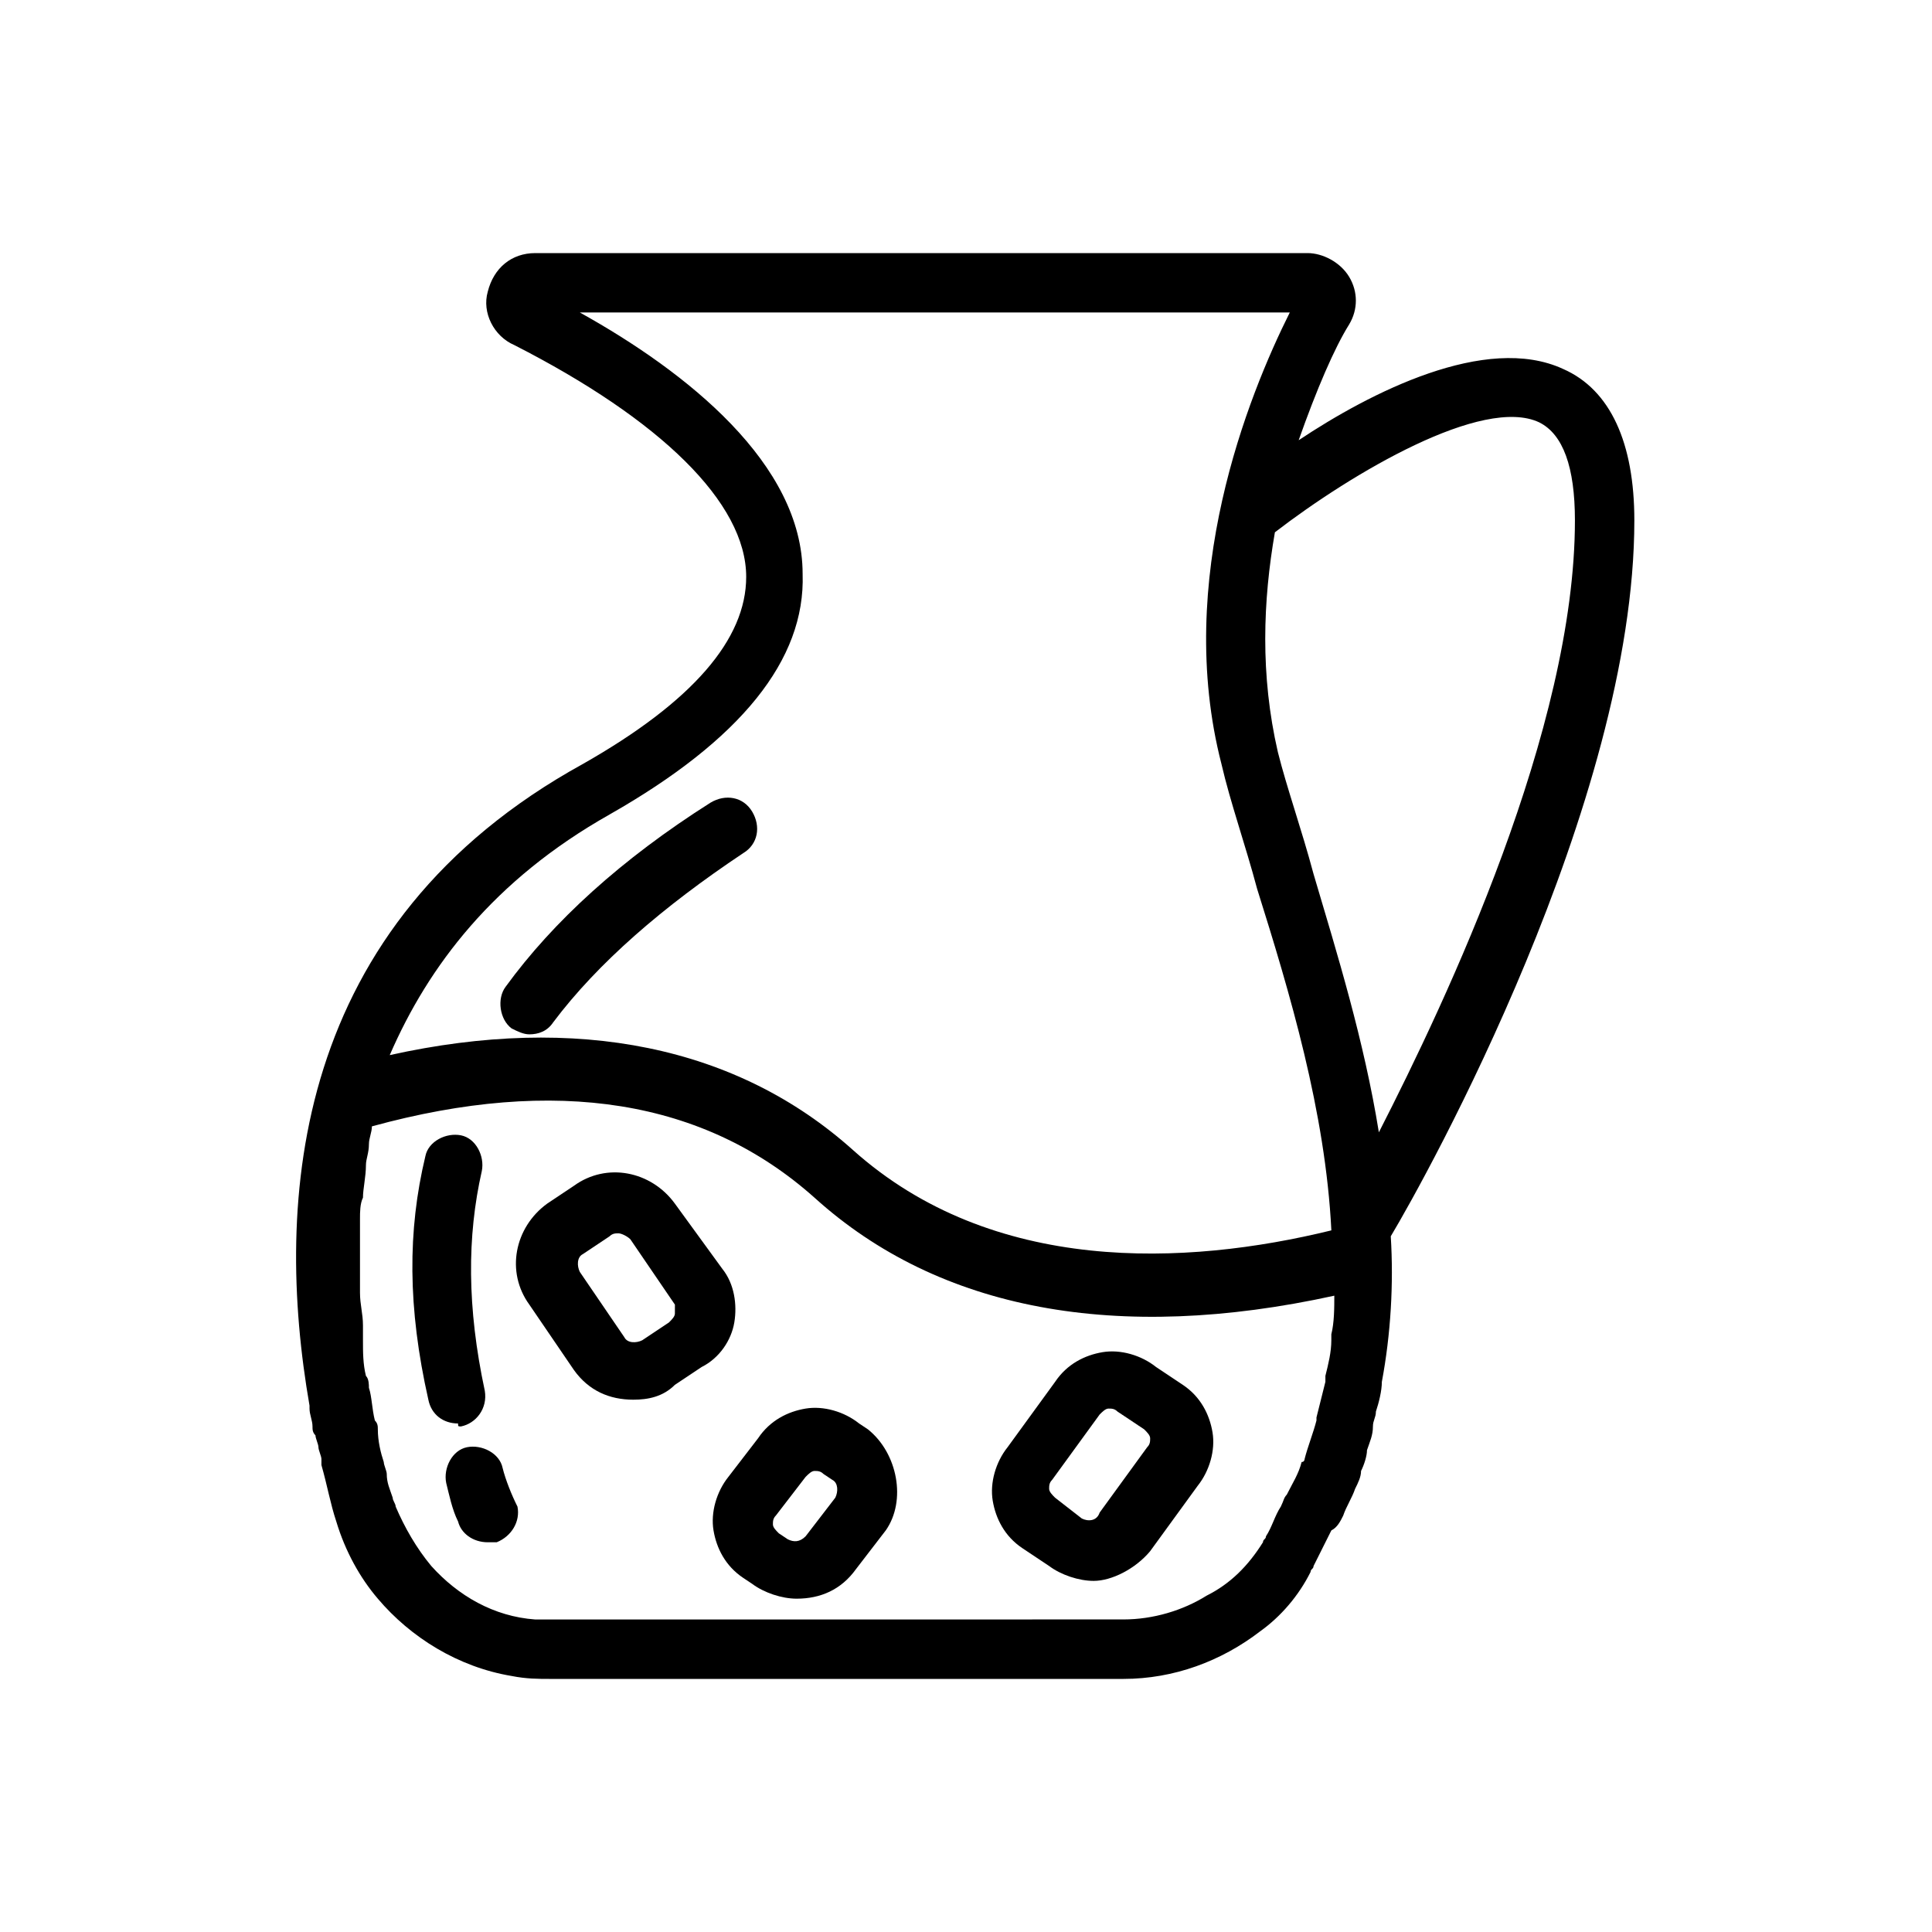
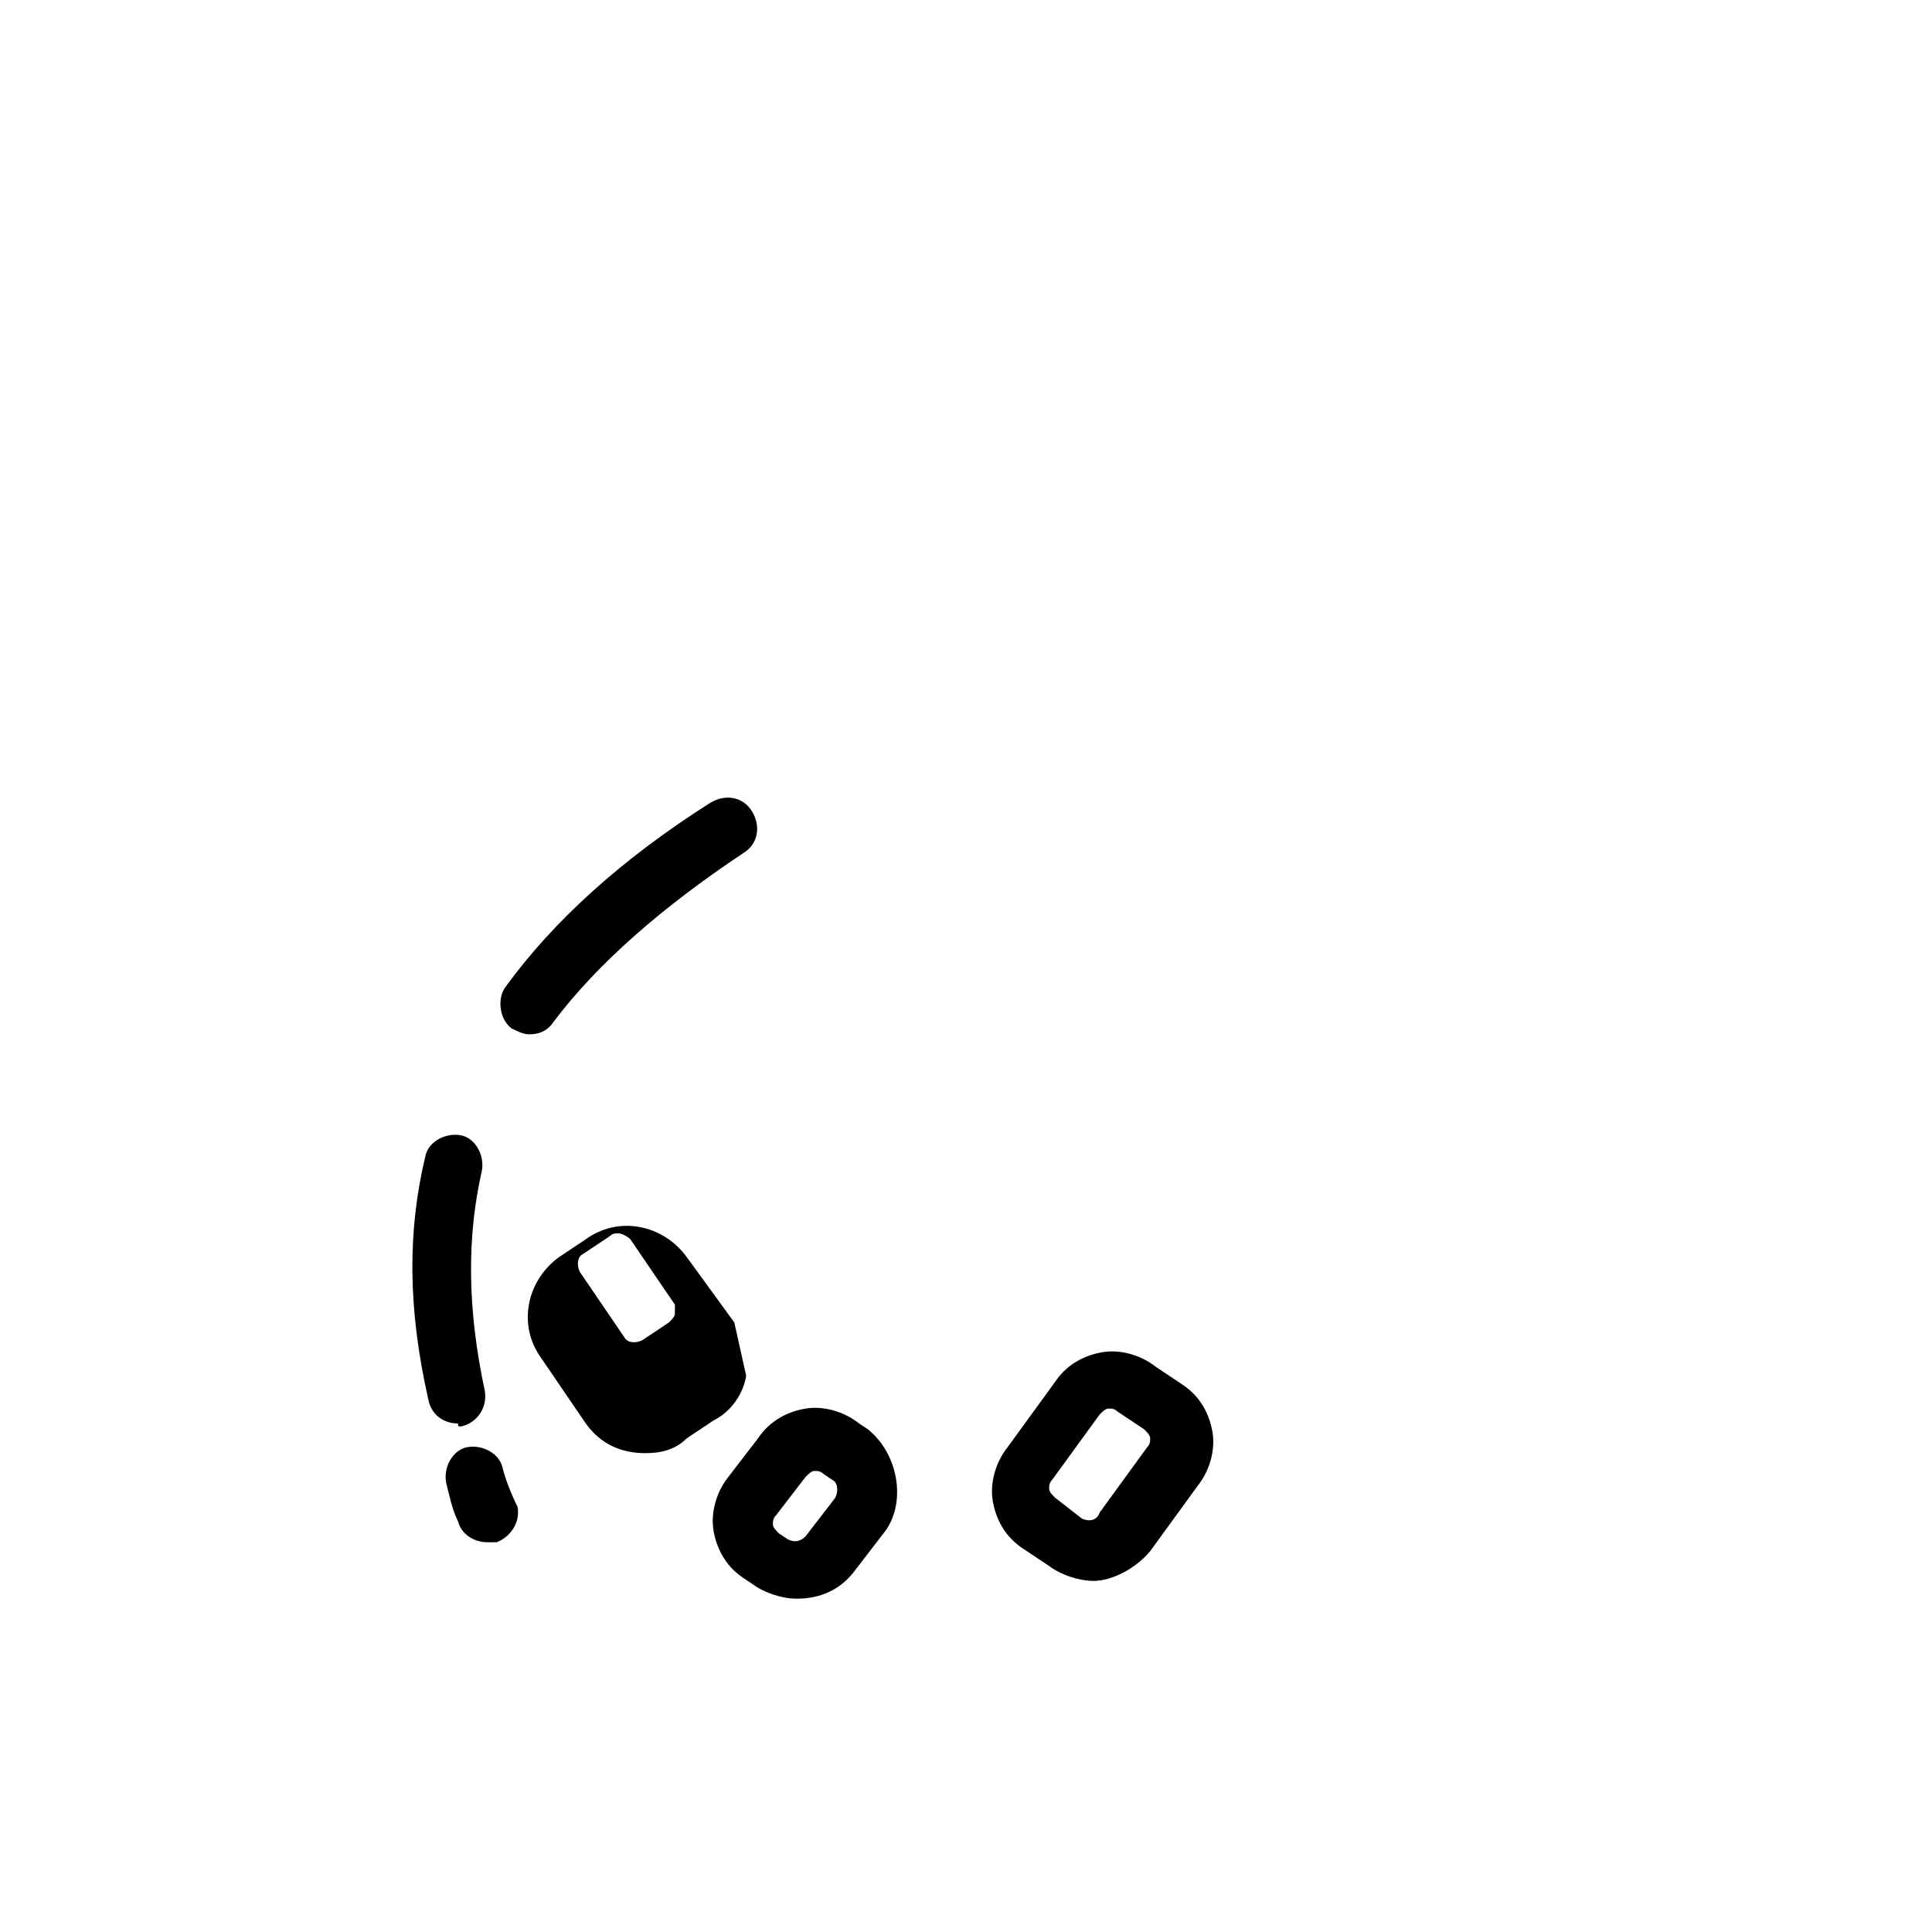
<svg xmlns="http://www.w3.org/2000/svg" fill="#000000" width="800px" height="800px" version="1.1" viewBox="144 144 512 512">
  <g>
-     <path d="m499.97 545.63c0.789-2.363 2.363-4.723 3.148-7.086 0.789-1.574 1.574-3.148 1.574-4.723 0.789-1.574 1.574-3.938 1.574-5.512 0.789-2.363 1.574-3.938 1.574-6.297 0-1.574 0.789-2.363 0.789-3.938 0.789-2.363 1.574-5.512 1.574-7.871 2.363-12.594 3.148-25.977 2.363-38.574 9.445-15.742 64.551-114.93 64.551-189.71 0-20.469-6.297-34.637-18.895-40.148-20.469-9.445-51.168 6.297-70.062 18.895 4.723-13.383 9.445-24.402 13.383-30.699 2.363-3.938 2.363-8.66 0-12.594-2.359-3.941-7.086-6.301-11.02-6.301h-204.67c-6.297 0-11.02 3.938-12.594 10.234-1.574 5.512 1.574 11.809 7.086 14.168 38.574 19.68 61.402 41.723 61.402 61.402 0 16.531-14.168 33.062-43.297 49.594-77.148 42.508-81.871 115.72-72.426 170.04v0.789c0 1.574 0.789 3.148 0.789 4.723 0 0.789 0 1.574 0.789 2.363 0 0.789 0.789 2.363 0.789 3.148 0 0.789 0.789 2.363 0.789 3.148v1.574c1.574 5.512 2.363 10.234 3.938 14.957 2.363 7.871 6.297 14.957 11.02 20.469 8.66 10.234 21.254 18.105 35.426 20.469 3.926 0.781 7.074 0.781 10.223 0.781h151.93c13.383 0 25.977-4.723 36.211-12.594 5.512-3.938 10.234-9.445 13.383-15.742 0-0.789 0.789-0.789 0.789-1.574 1.574-3.148 3.148-6.297 4.723-9.445 1.574-0.789 2.363-2.363 3.148-3.938zm51.957-289.69c6.297 3.148 9.445 11.809 9.445 25.977 0 55.105-33.852 126.74-51.957 162.16-3.938-24.402-11.02-47.23-17.32-68.488-3.148-11.809-7.086-22.828-9.445-32.273-4.723-20.469-3.938-40.148-0.789-58.254 20.473-15.742 55.109-36.211 70.066-29.125zm-246.39 103.91c34.637-19.68 51.957-40.934 51.168-63.762 0-29.129-30.703-53.531-59.039-69.277h188.14c-11.02 22.043-30.699 70.848-18.105 119.66 2.363 10.234 6.297 21.254 9.445 33.062 8.66 27.551 18.105 59.039 19.68 90.527-38.574 9.445-89.742 11.809-126.74-21.254-30.699-27.551-73.211-36.211-122.8-25.191 10.234-23.613 27.551-46.445 58.254-63.762zm-15.746 213.33h-3.938c-11.02-0.789-20.469-6.297-27.551-14.168-3.938-4.723-7.086-10.234-9.445-15.742 0-0.789-0.789-1.574-0.789-2.363-0.789-2.363-1.574-3.938-1.574-6.297 0-0.789-0.789-2.363-0.789-3.148-0.789-2.363-1.574-5.512-1.574-8.66 0-0.789 0-1.574-0.789-2.363-0.789-3.148-0.789-6.297-1.574-8.66 0-0.789 0-2.363-0.789-3.148-0.789-3.148-0.789-6.297-0.789-9.445v-3.938c0-3.148-0.789-5.512-0.789-8.66v-5.512-7.086-7.086c0-1.574 0-3.938 0.789-5.512 0-2.363 0.789-5.512 0.789-8.66 0-1.574 0.789-3.148 0.789-5.512 0-1.574 0.789-3.148 0.789-4.723 48.805-13.383 88.168-7.086 117.29 18.895 33.062 29.914 80.293 38.574 137.76 25.977 0 3.148 0 7.086-0.789 10.234v1.574c0 3.148-0.789 6.297-1.574 9.445v1.574c-0.789 3.148-1.574 6.297-2.363 9.445v0.789c-0.789 3.148-2.363 7.086-3.148 10.234 0 0 0 0.789-0.789 0.789-0.789 3.148-2.363 5.512-3.938 8.66-0.789 0.789-0.789 1.574-1.574 3.148-1.574 2.363-2.363 5.512-3.938 7.871 0 0.789-0.789 0.789-0.789 1.574-3.938 6.297-8.66 11.02-14.957 14.168-6.297 3.938-14.168 6.297-22.043 6.297z" />
    <path d="m284.28 418.11c2.363 0 4.723-0.789 6.297-3.148 11.809-15.742 29.125-30.699 50.383-44.871 3.938-2.363 4.723-7.086 2.363-11.02-2.363-3.938-7.086-4.723-11.02-2.363-23.617 14.957-41.723 31.488-54.316 48.805-2.363 3.148-1.574 8.66 1.574 11.02 1.57 0.789 3.144 1.578 4.719 1.578z" />
    <path d="m266.18 522.02c3.938-0.789 7.086-4.723 6.297-9.445-4.723-22.043-4.723-40.934-0.789-58.254 0.789-3.938-1.574-8.66-5.512-9.445-3.938-0.789-8.66 1.574-9.445 5.512-4.723 19.68-4.723 40.148 0.789 64.551 0.789 3.938 3.938 6.297 7.871 6.297 0 0.785 0 0.785 0.789 0.785z" />
    <path d="m277.2 533.04c-0.789-3.938-5.512-6.297-9.445-5.512-3.938 0.789-6.297 5.512-5.512 9.445 0.789 3.148 1.574 7.086 3.148 10.234 0.789 3.148 3.938 5.512 7.871 5.512h2.363c3.938-1.574 6.297-5.512 5.512-9.445-1.578-3.148-3.152-7.086-3.938-10.234z" />
-     <path d="m338.6 494.46c0.789-4.723 0-10.234-3.148-14.168l-12.598-17.316c-6.297-8.66-18.105-11.02-26.766-4.723l-7.082 4.723c-8.66 6.297-11.02 18.105-4.723 26.766l11.809 17.32c3.938 5.512 9.445 7.871 15.742 7.871 3.938 0 7.871-0.789 11.02-3.938l7.086-4.723c4.723-2.363 7.871-7.086 8.66-11.812zm-15.746-2.359c0 0.789-0.789 1.574-1.574 2.363l-7.086 4.723c-1.574 0.789-3.938 0.789-4.723-0.789l-11.805-17.316c-0.789-1.574-0.789-3.938 0.789-4.723l7.086-4.723c0.789-0.789 1.574-0.789 2.363-0.789 0.789 0 2.363 0.789 3.148 1.574l11.809 17.32c-0.008 0.785-0.008 1.57-0.008 2.359z" />
+     <path d="m338.6 494.46l-12.598-17.316c-6.297-8.66-18.105-11.02-26.766-4.723l-7.082 4.723c-8.66 6.297-11.02 18.105-4.723 26.766l11.809 17.32c3.938 5.512 9.445 7.871 15.742 7.871 3.938 0 7.871-0.789 11.02-3.938l7.086-4.723c4.723-2.363 7.871-7.086 8.66-11.812zm-15.746-2.359c0 0.789-0.789 1.574-1.574 2.363l-7.086 4.723c-1.574 0.789-3.938 0.789-4.723-0.789l-11.805-17.316c-0.789-1.574-0.789-3.938 0.789-4.723l7.086-4.723c0.789-0.789 1.574-0.789 2.363-0.789 0.789 0 2.363 0.789 3.148 1.574l11.809 17.32c-0.008 0.785-0.008 1.57-0.008 2.359z" />
    <path d="m448.8 555.08 12.594-17.32c3.148-3.938 4.723-9.445 3.938-14.168-0.789-4.723-3.148-9.445-7.871-12.594l-7.086-4.723c-3.938-3.148-9.445-4.723-14.168-3.938-4.723 0.789-9.445 3.148-12.594 7.871l-12.594 17.32c-3.148 3.938-4.723 9.445-3.938 14.168 0.789 4.723 3.148 9.445 7.871 12.594l7.086 4.723c3.148 2.363 7.871 3.938 11.809 3.938 4.719 0 11.016-3.148 14.953-7.871zm-18.105-8.66-7.086-5.512c-0.789-0.789-1.574-1.574-1.574-2.363 0-0.789 0-1.574 0.789-2.363l12.594-17.32c0.789-0.789 1.574-1.574 2.363-1.574 0.789 0 1.574 0 2.363 0.789l7.086 4.723c0.789 0.789 1.574 1.574 1.574 2.363 0 0.789 0 1.574-0.789 2.363l-12.594 17.32c-0.789 2.363-3.152 2.363-4.727 1.574z" />
    <path d="m374.02 522.8-2.363-1.574c-3.938-3.148-9.445-4.723-14.168-3.938-4.723 0.789-9.445 3.148-12.594 7.871l-7.871 10.234c-3.148 3.938-4.723 9.445-3.938 14.168 0.789 4.723 3.148 9.445 7.871 12.594l2.363 1.574c3.148 2.363 7.871 3.938 11.809 3.938 6.297 0 11.809-2.363 15.742-7.871l7.871-10.234c5.512-7.867 3.152-20.461-4.723-26.762zm-8.656 18.105-7.871 10.234c-1.574 1.574-3.148 1.574-4.723 0.789l-2.363-1.574c-0.789-0.789-1.574-1.574-1.574-2.363 0-0.789 0-1.574 0.789-2.363l7.871-10.234c0.789-0.789 1.574-1.574 2.363-1.574 0.789 0 1.574 0 2.363 0.789l2.363 1.574c1.566 0.789 1.566 3.148 0.781 4.723z" />
  </g>
</svg>